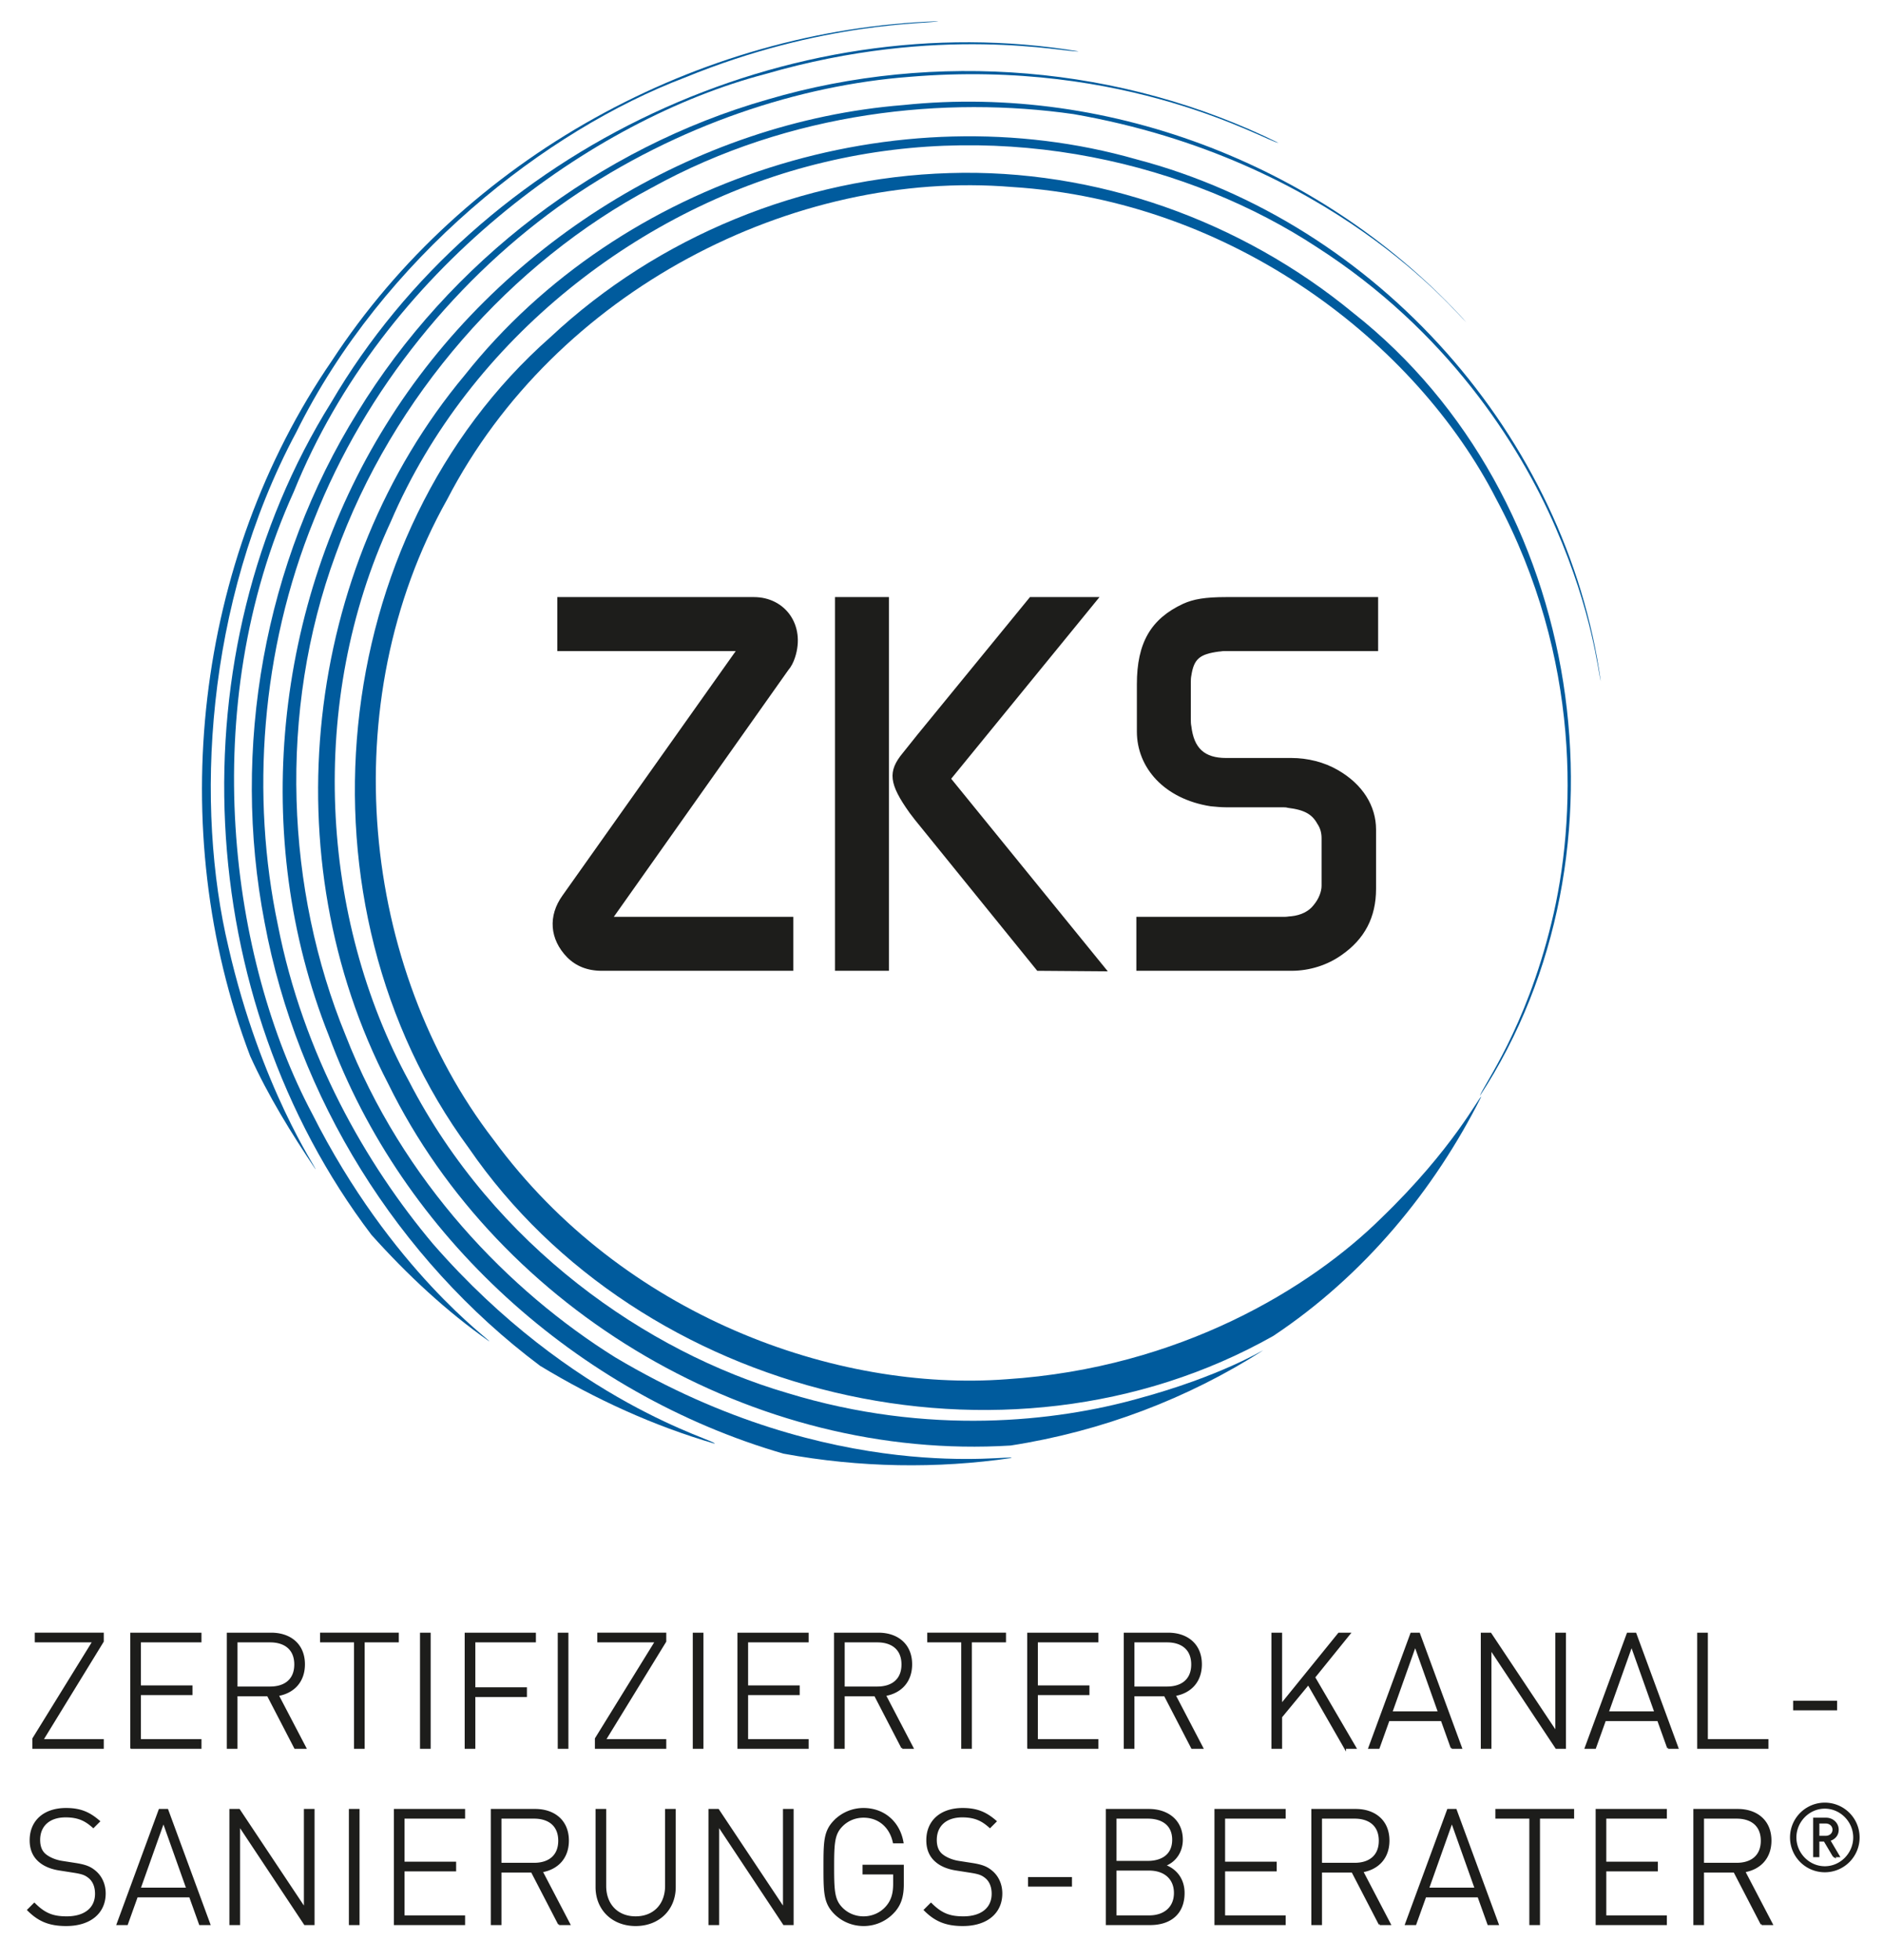
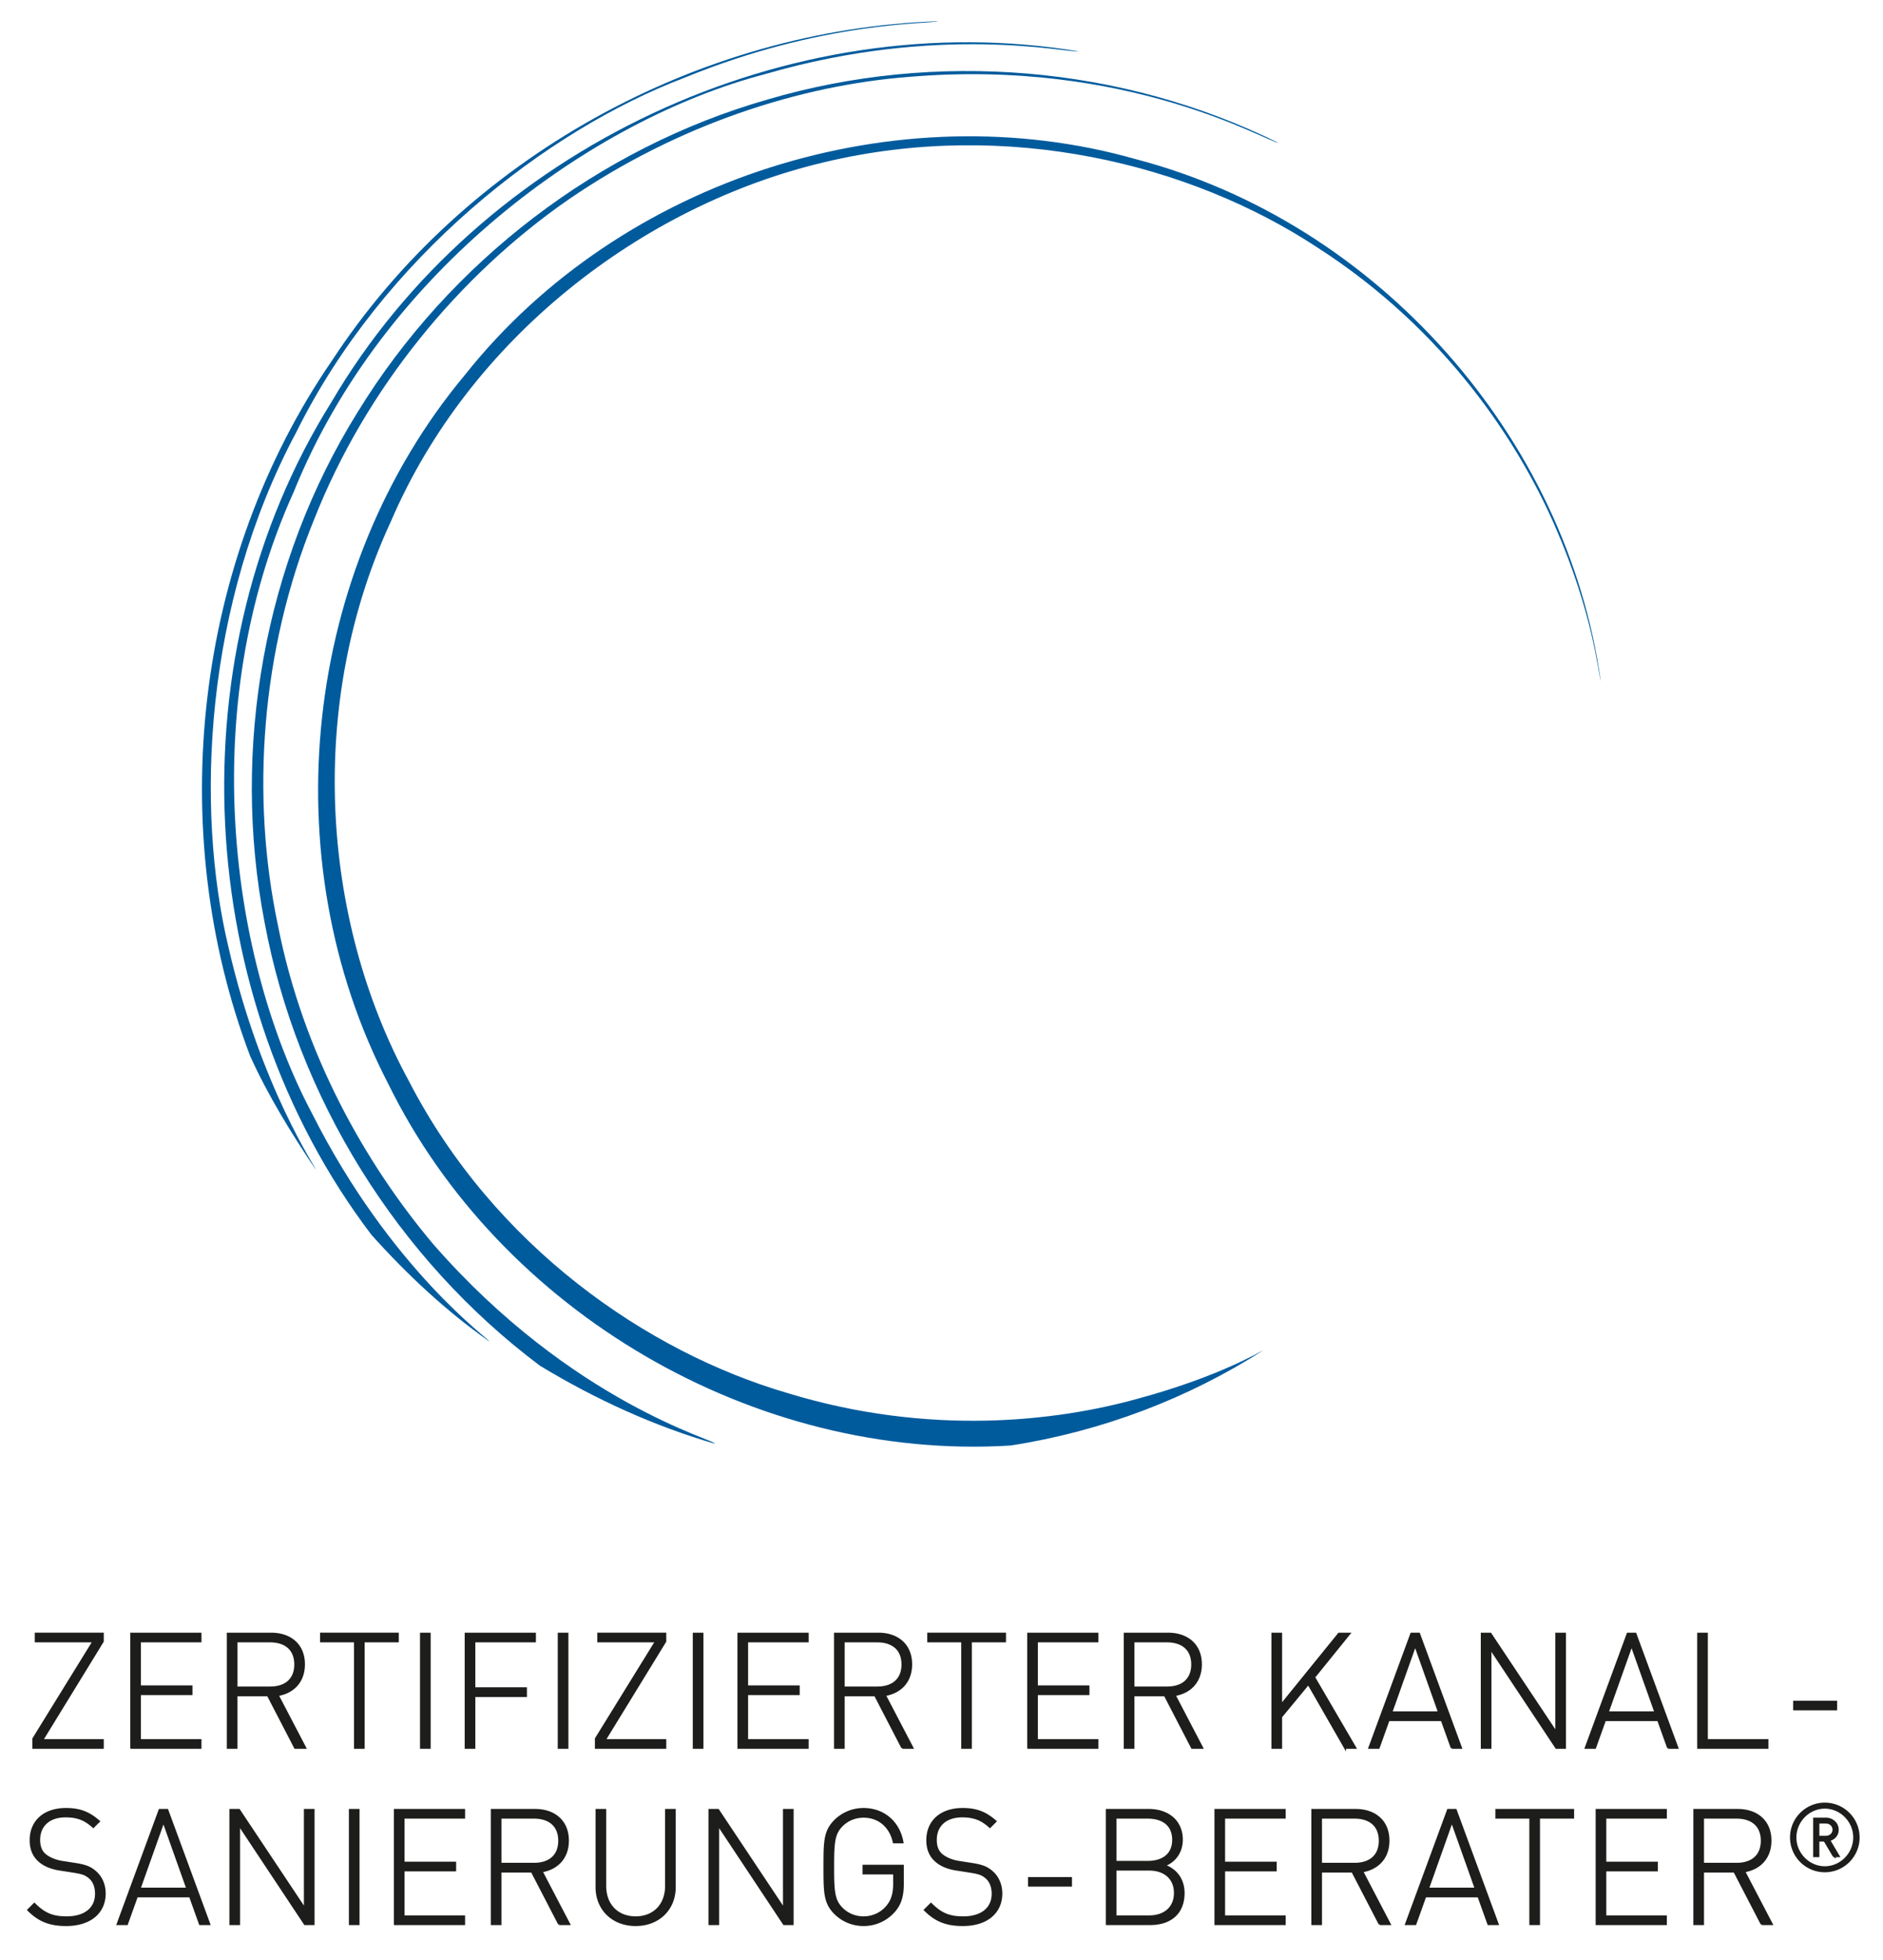
<svg xmlns="http://www.w3.org/2000/svg" id="Ebene_1" data-name="Ebene 1" version="1.1" viewBox="0 0 235.121 244.654">
  <defs>
    <style>.cls-1,.cls-2,.cls-3{fill:#005b9d;stroke-width:0}.cls-2,.cls-3{fill:#1d1d1b}.cls-3{stroke:#1d1d1b;stroke-width:.25px}</style>
  </defs>
-   <path class="cls-1" d="M184.778 136.79c.434-1.357 5.703-8.312 8.932-21.568 3.193-12.965 3.758-33.088-6.858-52.895-10.021-19.576-32.925-37.261-60.47-38.988-27.327-2.265-57.079 12.994-70.538 38.977-14.302 25.469-10.703 58.552 5.8 79.953 16.167 22.017 42.794 31.47 64.029 29.87 21.683-1.41 38-11.425 46.78-20.095 9.044-8.703 12.302-15.322 12.495-15.148-5.83 11.586-14.55 22.254-25.967 29.842-33.533 18.912-79.074 7.658-100.435-23.442-22.383-30.42-17.909-76.484 10.2-101.232 13.42-12.557 31.477-19.92 49.77-20.461 18.309-.586 36.477 5.924 50.493 17.482 28.964 22.826 35.605 67.442 15.769 97.705Z" />
  <path class="cls-1" d="M199.876 85.01c-.332-1.169-.992-8.475-5.637-19.17-4.562-10.532-13.684-24.64-29.777-34.973-15.785-10.383-38.644-16.094-61.55-10.618-22.679 5.36-44.269 21.926-54.107 44.838-10.462 22.547-8.8 49.553 2.243 69.819 10.656 20.648 29.748 33.83 47.257 38.95 17.684 5.411 33.57 3.552 43.77.708 10.365-2.797 15.644-6.098 15.65-6.031-9.334 5.982-20.13 10.11-31.532 11.877-31.993 1.978-63.768-16.715-77.716-45.145-14.627-28.19-10.588-64.35 9.565-88.459 19.523-24.615 54.027-35.44 83.865-26.918 30.113 7.906 53.734 34.654 57.969 65.121Z" />
-   <path class="cls-1" d="M183.08 40.206c-1.15-.945-16.638-20.33-49.034-25.964-15.817-2.266-35.268-.438-52.715 9.214-17.483 9.28-32.297 25.957-39.41 45.723-7.27 19.74-6.18 41.947 1.216 59.998 7.153 18.346 20.487 31.99 33.659 40.213 27.351 16.299 50.021 12.023 49.487 12.576-9.278 1.361-18.927 1.21-28.446-.539-25.71-7.45-47.58-27.152-56.787-52.193-9.856-24.774-6.784-53.834 7.144-76.207 13.883-22.405 38.465-37.825 64.611-39.918 26.102-2.72 52.83 7.857 70.276 27.097Z" />
  <path class="cls-1" d="M159.628 17.831c-1.483-.146-18.791-10.558-46.145-8.234-13.453 1.037-28.777 5.883-42.512 15.316-13.652 9.461-25.32 23.59-31.773 39.977-6.64 16.305-7.883 34.525-4.504 50.549 3.16 16.148 10.992 29.847 19.373 39.808 17.463 20.01 35.647 24.545 35.154 24.928-7.58-2.207-14.878-5.533-21.777-9.709-17.867-13.375-30.344-33.539-34.402-55.322-4.203-21.74-.053-44.992 11.619-63.715C56.175 32.636 74.8 18.427 95.864 12.413c21.004-6.173 44.21-4.24 63.764 5.418Z" />
  <path class="cls-1" d="M134.669 6.41c-1.313.22-17.285-3.512-39.121 2.835-21.633 5.66-47.702 24.543-58.854 52.106-12.326 27.144-7.865 58.543 2.272 77.62 9.89 19.638 22.423 28.376 22.117 28.435-5.373-3.772-10.244-8.32-14.701-13.288-22.477-29.605-24.584-72.615-5.02-103.9C60.002 18.398 98.659.448 134.669 6.41Z" />
  <path class="cls-1" d="M117.159 2.648c-1.09.367-14.363-.05-31.674 7.045C68.212 16.257 47.825 32.1 37.001 53.93c-11.506 21.514-12.63 46.88-8.477 64.268 4.031 17.597 11.069 27.72 10.87 27.73-3.01-4.478-5.895-9.135-8.159-14.127-10.775-28.371-6.894-61.892 10.197-86.767C58.01 19.683 87.198 3.667 117.16 2.648Z" />
-   <path class="cls-2" d="M70.233 111.769 91.87 81.255H69.587V74.52h24.55c3.89 0 6.479 3.498 5.12 7.578-.196.584-.454 1.102-.842 1.555l-21.77 30.771h22.416v6.738H75.157c-1.814 0-3.238-.582-4.34-1.683-2.203-2.268-2.398-5.184-.584-7.71ZM104.26 121.161V74.52H111v46.642h-6.739Zm8.487-27.209c-1.944 2.333-1.748 3.887.844 7.516.193.26.45.584.646.844l15.28 18.85 8.808.066-19.553-24.035 18.518-22.674h-8.682l-14.047 17.166-1.814 2.267ZM141.891 121.161v-6.738h18.592c.258 0 .453-.062.713-.062 1.297-.131 2.266-.649 2.85-1.426.646-.777.972-1.684.972-2.397v-5.894c0-.65-.13-1.233-.52-1.815-.646-1.168-1.554-1.75-3.69-2.007-.196-.067-.456-.067-.714-.067h-6.996c-.648 0-1.296-.066-1.943-.129-5.766-.906-9.2-4.795-9.2-9.33v-5.894c0-5.184 1.749-8.164 5.766-10.041 1.295-.584 2.72-.842 5.44-.842h18.918v6.736h-19.24c-.196 0-.454.065-.647.065-2.398.324-3.111.908-3.433 2.98-.067.324-.067.582-.067.842v4.6c0 .324 0 .584.067.908.322 2.718 1.619 3.951 4.34 3.951h8.16c2.01 0 4.084.517 5.765 1.49 3.176 1.813 4.797 4.535 4.797 7.451v7.385c0 3.563-1.426 6.283-4.342 8.293-1.748 1.23-3.951 1.941-6.22 1.941H141.89Z" />
  <path class="cls-3" d="M4.169 218.136v-1.14l7.501-12.143H4.47v-.96h8.362v.96l-7.562 12.324h7.562v.96H4.169ZM16.389 218.136v-14.242h8.642v.959h-7.562v5.621h6.441v.96H17.47v5.743h7.562v.96h-8.642ZM36.85 218.136l-3.4-6.56h-3.921v6.56h-1.08v-14.242h5.42c2.321 0 4.082 1.34 4.082 3.82 0 2.121-1.28 3.5-3.28 3.842l3.44 6.58h-1.26Zm-3.12-13.283h-4.2v5.762h4.2c1.82 0 3.14-.92 3.14-2.881 0-1.96-1.32-2.881-3.14-2.881ZM45.41 204.853v13.283h-1.081v-13.283h-4.24v-.96h9.581v.96h-4.26ZM52.569 218.136v-14.242h1.08v14.242h-1.08ZM59.228 204.853v5.861h6.442v.961h-6.442v6.461h-1.08v-14.242h8.642v.959h-7.562ZM69.768 218.136v-14.242h1.08v14.242h-1.08ZM74.407 218.136v-1.14l7.502-12.143h-7.201v-.96h8.361v.96l-7.561 12.324h7.561v.96h-8.662ZM86.628 218.136v-14.242h1.08v14.242h-1.08ZM92.207 218.136v-14.242h8.642v.959h-7.562v5.621h6.442v.96h-6.442v5.743h7.562v.96h-8.642ZM112.668 218.136l-3.4-6.56h-3.921v6.56h-1.08v-14.242h5.42c2.321 0 4.082 1.34 4.082 3.82 0 2.121-1.28 3.5-3.281 3.842l3.44 6.58h-1.26Zm-3.12-13.283h-4.201v5.762h4.2c1.821 0 3.141-.92 3.141-2.881 0-1.96-1.32-2.881-3.14-2.881ZM121.228 204.853v13.283h-1.08v-13.283h-4.242v-.96h9.583v.96h-4.261ZM128.387 218.136v-14.242h8.641v.959h-7.56v5.621h6.44v.96h-6.44v5.743h7.56v.96h-8.64ZM148.848 218.136l-3.4-6.56h-3.922v6.56h-1.08v-14.242h5.422c2.32 0 4.08 1.34 4.08 3.82 0 2.121-1.28 3.5-3.28 3.842l3.44 6.58h-1.26Zm-3.12-13.283h-4.202v5.762h4.201c1.82 0 3.14-.92 3.14-2.881 0-1.96-1.32-2.881-3.14-2.881ZM167.948 218.136l-4.581-7.98-3.401 4.12v3.86h-1.08v-14.242h1.08v8.902l7.221-8.902h1.301l-4.401 5.441 5.141 8.801h-1.28ZM181.267 218.136l-1.24-3.46h-6.642l-1.24 3.46h-1.16l5.241-14.242h.96l5.241 14.242h-1.16Zm-4.56-12.803-2.98 8.383h5.96l-2.98-8.383ZM194.328 218.136l-8.223-12.383v12.383h-1.08v-14.242h1.08l8.223 12.342v-12.342h1.08v14.242h-1.08ZM208.287 218.136l-1.24-3.46h-6.642l-1.24 3.46h-1.16l5.24-14.242h.96l5.242 14.242h-1.16Zm-4.56-12.803-2.981 8.383h5.96l-2.98-8.383ZM212.046 218.136v-14.242h1.08v13.283h7.562v.96h-8.642ZM224.025 213.335v-.94h5.241v.94h-5.24ZM8.27 240.257c-2.12 0-3.441-.58-4.741-1.88l.76-.76c1.28 1.279 2.32 1.68 4.04 1.68 2.241 0 3.661-1.08 3.661-2.942 0-.84-.26-1.54-.78-2-.52-.44-.9-.58-2.06-.76l-1.66-.26c-1.08-.16-1.941-.52-2.541-1.04-.76-.64-1.12-1.52-1.12-2.62 0-2.38 1.7-3.902 4.42-3.902 1.761 0 2.882.48 4.102 1.54l-.7.7c-.88-.78-1.761-1.318-3.461-1.318-2.06 0-3.301 1.138-3.301 2.94 0 .82.24 1.44.74 1.86s1.32.76 2.12.88l1.54.24c1.341.2 1.941.441 2.541.941.78.639 1.241 1.62 1.241 2.76 0 2.4-1.84 3.941-4.801 3.941ZM24.97 240.136l-1.24-3.46h-6.64l-1.241 3.46h-1.16l5.24-14.242h.96l5.242 14.242h-1.16Zm-4.56-12.803-2.981 8.383h5.961l-2.98-8.383ZM38.07 240.136l-8.221-12.383v12.383h-1.08v-14.242h1.08l8.222 12.342v-12.342h1.08v14.242h-1.08ZM43.689 240.136v-14.242h1.08v14.242h-1.08ZM49.308 240.136v-14.242h8.642v.959h-7.562v5.621h6.442v.96h-6.442v5.743h7.562v.96h-8.642ZM69.81 240.136l-3.4-6.56h-3.921v6.56h-1.08v-14.242h5.42c2.32 0 4.081 1.34 4.081 3.82 0 2.121-1.28 3.5-3.28 3.842l3.44 6.58h-1.26Zm-3.12-13.283h-4.201v5.762h4.2c1.82 0 3.14-.92 3.14-2.881 0-1.96-1.32-2.881-3.14-2.881ZM79.369 240.257c-2.86 0-4.881-1.96-4.881-4.742v-9.621h1.08v9.482c0 2.36 1.52 3.92 3.8 3.92 2.282 0 3.802-1.56 3.802-3.92v-9.482h1.08v9.621c0 2.781-2.02 4.742-4.881 4.742ZM97.89 240.136l-8.222-12.383v12.383h-1.08v-14.242h1.08l8.222 12.342v-12.342h1.08v14.242h-1.08ZM111.57 238.617a5.042 5.042 0 0 1-3.741 1.64c-1.34 0-2.62-.521-3.561-1.46-1.3-1.302-1.32-2.561-1.32-5.782s.02-4.48 1.32-5.781a5.028 5.028 0 0 1 3.56-1.461c2.501 0 4.422 1.64 4.862 4.162h-1.08c-.42-1.961-1.86-3.201-3.781-3.201-1.02 0-1.98.38-2.7 1.1-1.02 1.02-1.1 2.12-1.1 5.181s.08 4.16 1.1 5.182c.72.718 1.68 1.1 2.7 1.1 1.12 0 2.22-.481 2.96-1.382.62-.76.86-1.6.86-2.82v-1.28h-3.82v-.96h4.9v2.32c0 1.48-.319 2.541-1.16 3.442ZM120.228 240.257c-2.12 0-3.44-.58-4.741-1.88l.76-.76c1.28 1.279 2.321 1.68 4.041 1.68 2.24 0 3.66-1.08 3.66-2.942 0-.84-.259-1.54-.78-2-.519-.44-.9-.58-2.06-.76l-1.66-.26c-1.08-.16-1.94-.52-2.54-1.04-.76-.64-1.12-1.52-1.12-2.62 0-2.38 1.7-3.902 4.42-3.902 1.76 0 2.88.48 4.101 1.54l-.7.7c-.88-.78-1.76-1.318-3.46-1.318-2.061 0-3.302 1.138-3.302 2.94 0 .82.24 1.44.74 1.86s1.32.76 2.121.88l1.54.24c1.34.2 1.94.441 2.54.941.781.639 1.241 1.62 1.241 2.76 0 2.4-1.84 3.941-4.8 3.941ZM128.487 235.335v-.94h5.241v.94h-5.241ZM143.608 240.136h-5.4v-14.242h5.24c2.361 0 4.121 1.36 4.121 3.72 0 1.481-.84 2.74-2.22 3.202 1.54.52 2.44 1.799 2.44 3.44 0 2.54-1.66 3.88-4.18 3.88Zm-.28-13.283h-4.04v5.521h4.04c1.72 0 3.161-.798 3.161-2.76 0-1.96-1.44-2.761-3.16-2.761Zm.16 6.482h-4.2v5.842h4.2c1.94 0 3.22-1.101 3.22-2.922 0-1.82-1.28-2.92-3.22-2.92ZM151.767 240.136v-14.242h8.642v.959h-7.562v5.621h6.442v.96h-6.442v5.743h7.562v.96h-8.642ZM172.27 240.136l-3.402-6.56h-3.921v6.56h-1.08v-14.242h5.422c2.32 0 4.08 1.34 4.08 3.82 0 2.121-1.28 3.5-3.28 3.842l3.44 6.58h-1.26Zm-3.122-13.283h-4.201v5.762h4.201c1.82 0 3.14-.92 3.14-2.881 0-1.96-1.32-2.881-3.14-2.881ZM185.848 240.136l-1.24-3.46h-6.641l-1.24 3.46h-1.16l5.24-14.242h.96l5.242 14.242h-1.16Zm-4.56-12.803-2.98 8.383h5.96l-2.98-8.383ZM192.166 226.853v13.283h-1.08v-13.283h-4.24v-.96h9.581v.96h-4.261ZM199.365 240.136v-14.242h8.643v.959h-7.563v5.621h6.441v.96h-6.441v5.743h7.563v.96h-8.643ZM219.968 240.136l-3.402-6.56h-3.92v6.56h-1.08v-14.242h5.421c2.32 0 4.08 1.34 4.08 3.82 0 2.121-1.28 3.5-3.28 3.842l3.44 6.58h-1.26Zm-3.122-13.283h-4.2v5.762h4.2c1.82 0 3.141-.92 3.141-2.881 0-1.96-1.32-2.881-3.14-2.881ZM227.855 233.546a4.22 4.22 0 1 1 0-8.44 4.218 4.218 0 0 1 4.22 4.22 4.219 4.219 0 0 1-4.22 4.22Zm0-7.94c-2.016 0-3.672 1.704-3.672 3.72 0 2.017 1.656 3.718 3.672 3.718s3.672-1.7 3.672-3.718c0-2.016-1.655-3.72-3.672-3.72Zm1.12 6.052-1.155-1.948h-.77v1.948h-.524v-4.674h1.492c.77 0 1.446.582 1.446 1.375 0 .687-.443 1.13-1.061 1.304l1.178 1.995h-.607Zm-1.014-4.198h-.91v1.785h.91c.558 0 .978-.373.978-.886 0-.514-.42-.899-.978-.899Z" />
</svg>